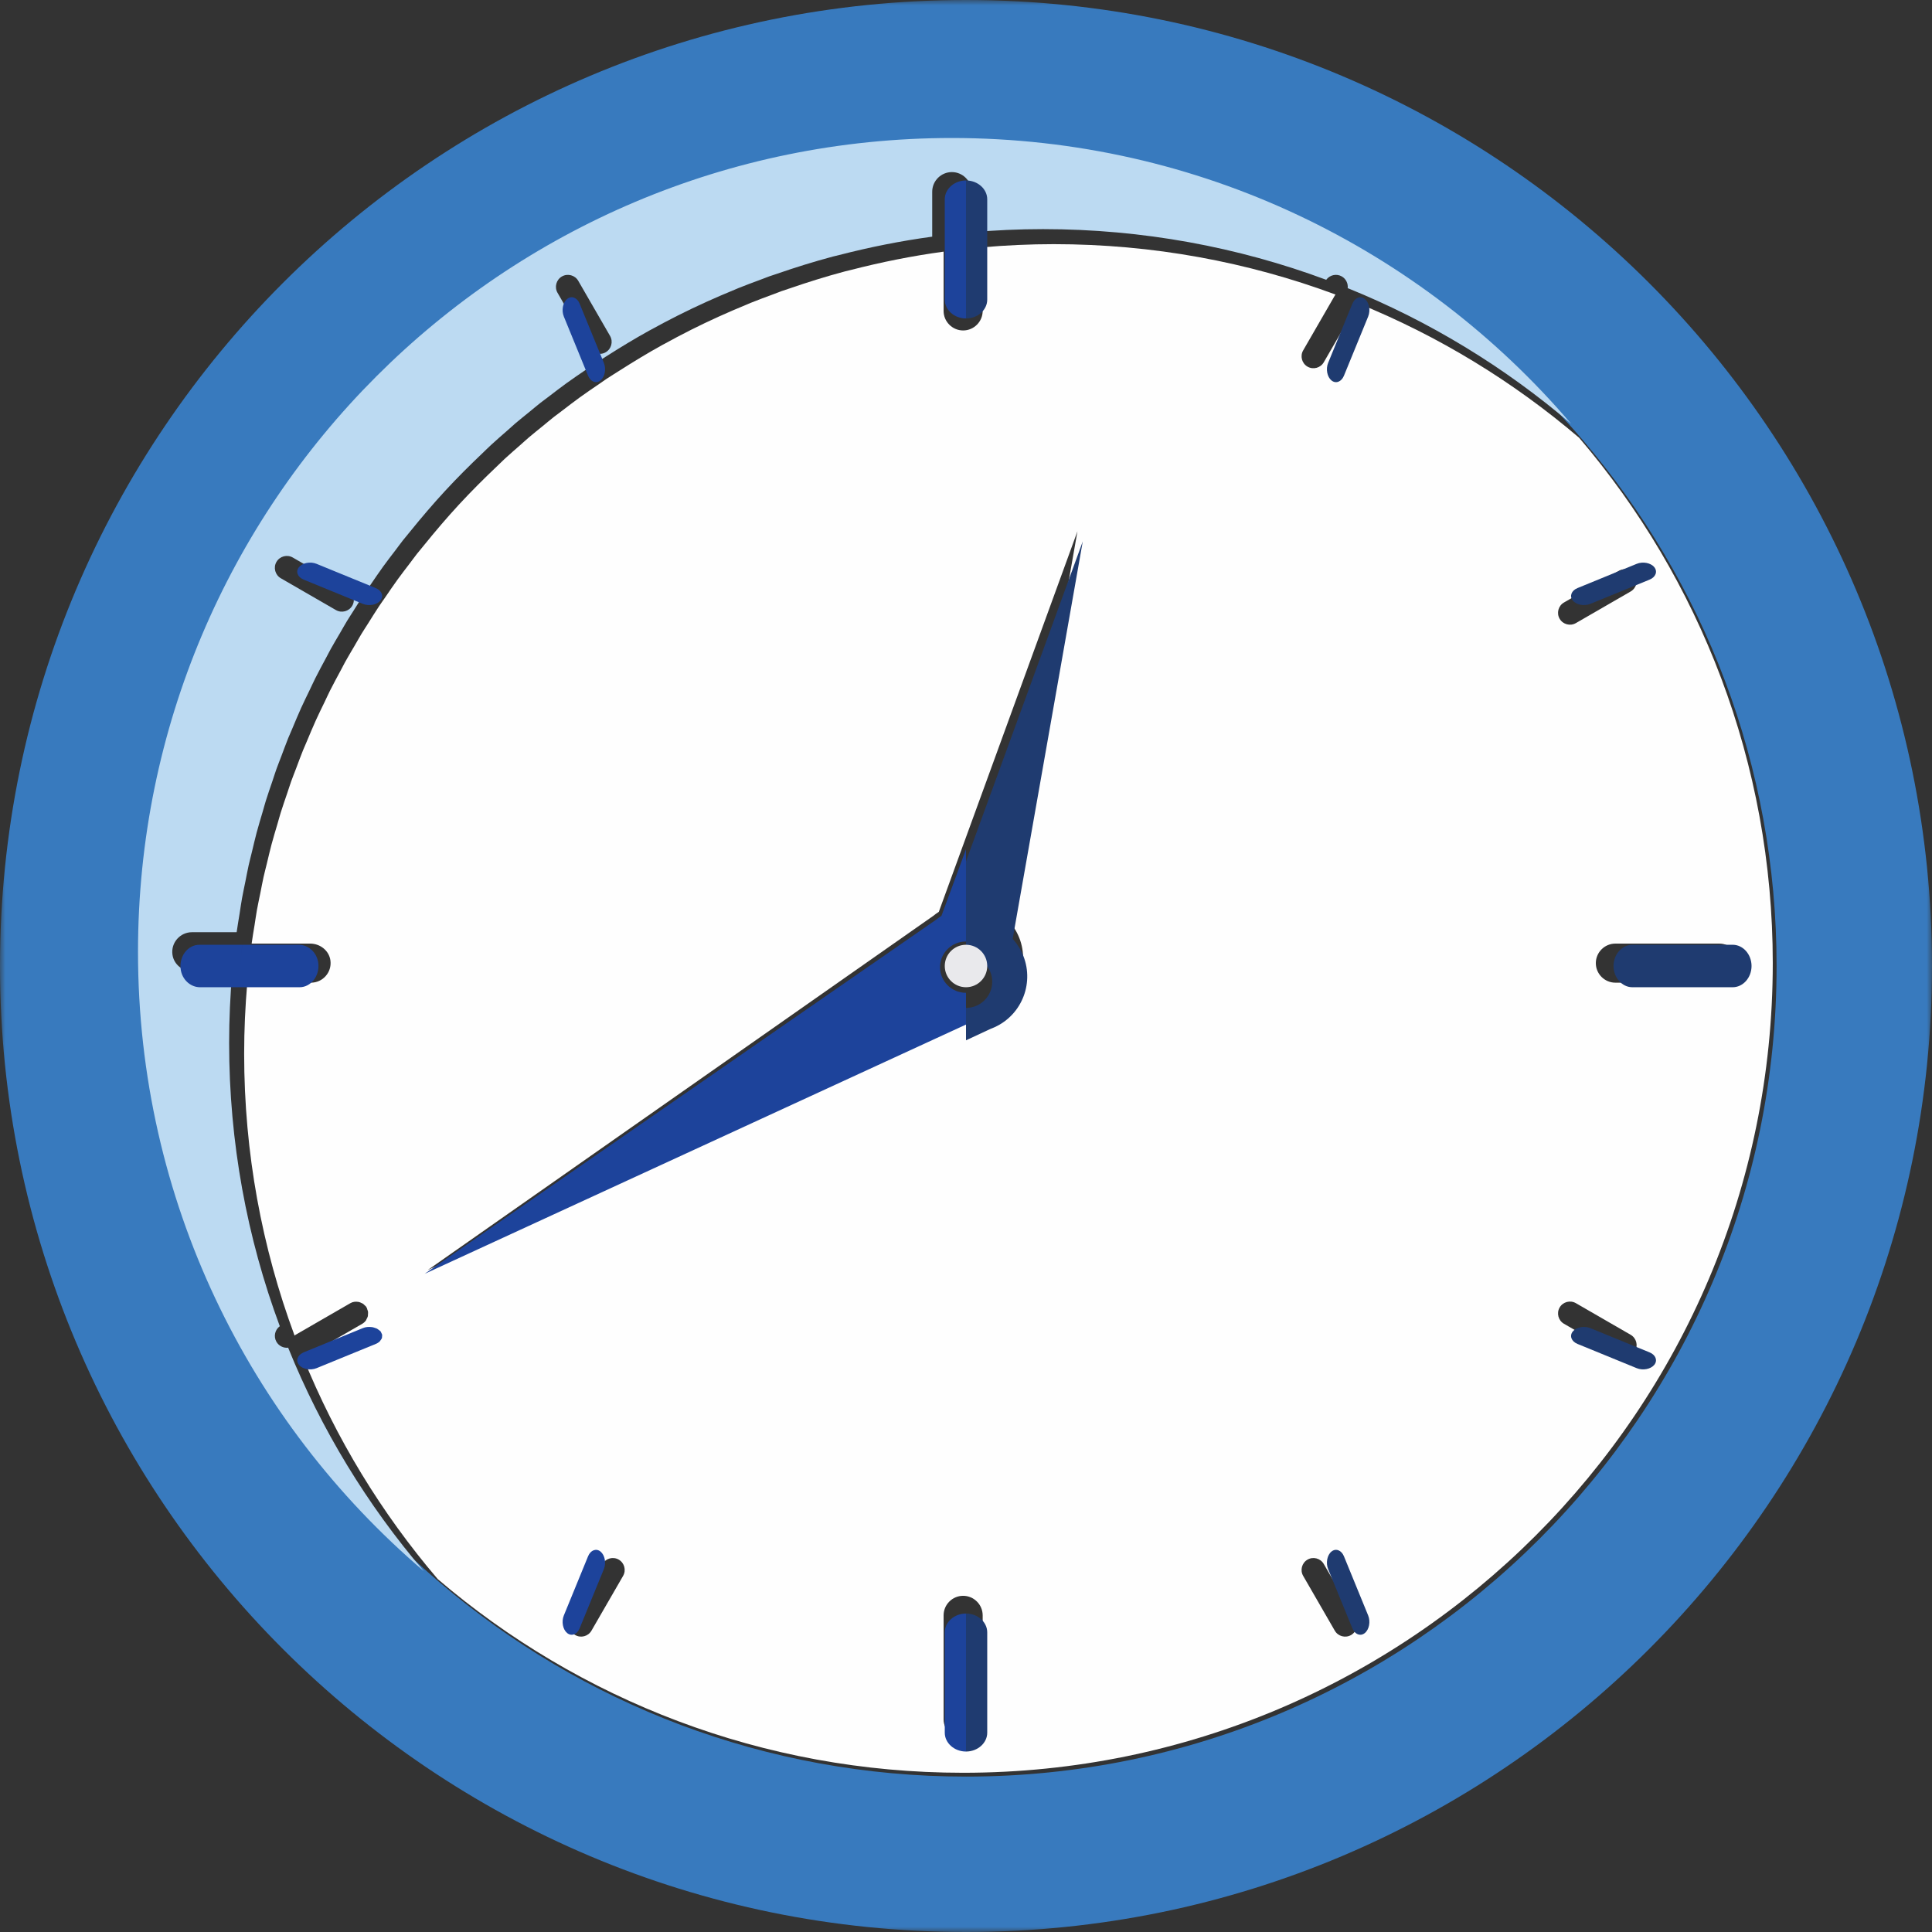
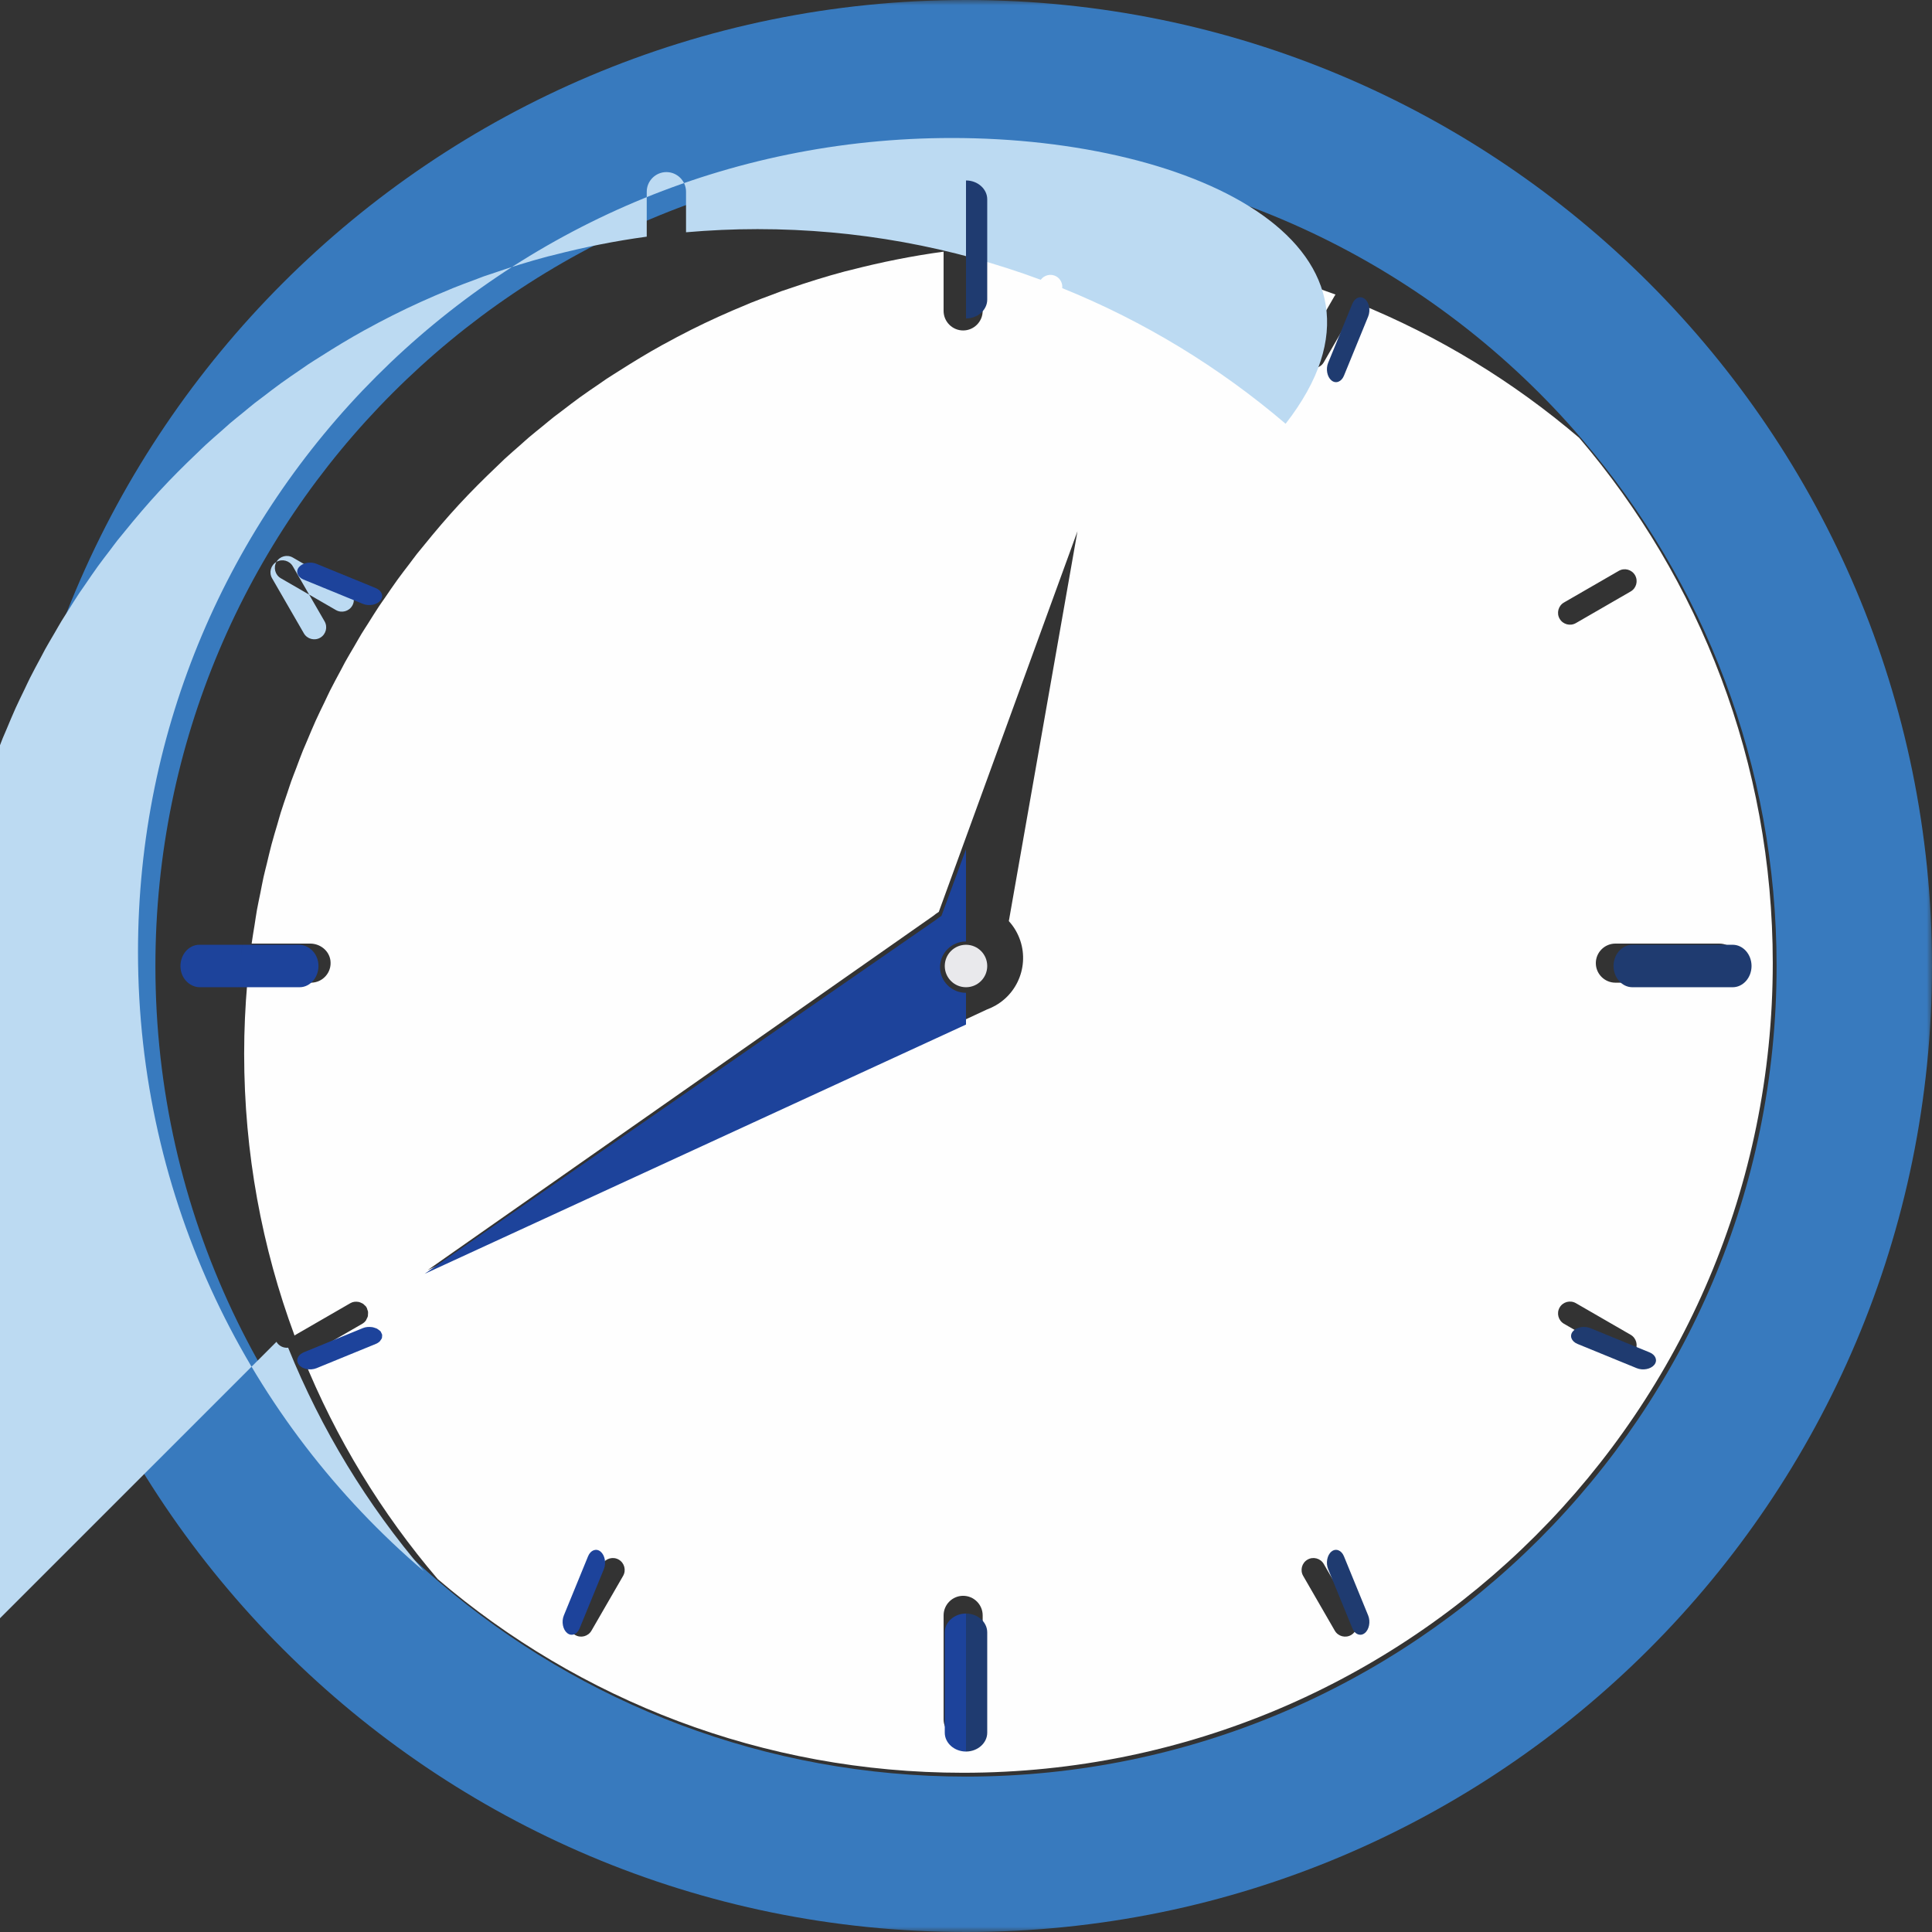
<svg xmlns="http://www.w3.org/2000/svg" xmlns:xlink="http://www.w3.org/1999/xlink" width="182" height="182" viewBox="0 0 182 182">
  <rect x="0" y="0" width="182" height="182" fill="#333333" stroke="none" />
  <defs>
    <path id="zfrdodhbqa" d="M0 0L182 0 182 182 0 182z" />
  </defs>
  <g fill="none" fill-rule="evenodd">
    <g>
      <g>
        <g transform="translate(-23, -963) translate(23, 963)">
          <mask id="wnmn3pa9qb" fill="#fff">
            <use xlink:href="#zfrdodhbqa" />
          </mask>
          <path fill="#387ABE" d="M14.64 91c0-42.172 34.188-76.36 76.36-76.36 23.263 0 44.092 10.405 58.098 26.812C160.483 54.79 167.36 72.09 167.36 91c0 42.172-34.188 76.36-76.36 76.36-18.91 0-36.21-6.877-49.548-18.262C25.046 135.092 14.64 114.263 14.64 91M91 0C40.742 0 0 40.742 0 91s40.742 91 91 91 91-40.742 91-91S141.258 0 91 0" mask="url(#wnmn3pa9qb)" />
        </g>
        <path fill="#FEFEFE" d="M88.889 161.964v-9.793c0-1.012.828-1.841 1.84-1.841 1.014 0 1.842.829 1.842 1.841v9.793c0 1.012-.828 1.841-1.841 1.841s-1.841-.829-1.841-1.841zm-30.19-13.512l-2.982 5.163c-.308.534-.997.719-1.53.41-.535-.308-.72-.997-.411-1.531l2.98-5.163c.309-.534.998-.719 1.532-.41.534.308.719.997.41 1.531zm-18.412-28.805l47.617-33.361c.167-.14.348-.267.535-.387l2.29-6.288L101.5 50.045l-6.465 36.727c.243.267.464.563.652.89 1.425 2.469.58 5.625-1.89 7.05-.262.152-.534.277-.81.378l-2.257 1.052-50.443 23.505zm82.885 27.274c.534-.309 1.223-.124 1.53.41l2.982 5.163c.308.534.123 1.223-.41 1.531-.534.309-1.223.124-1.532-.41l-2.98-5.163c-.309-.534-.124-1.223.41-1.531zm23.749-23.75c.308-.533.997-.718 1.531-.41l5.163 2.981c.534.309.719.998.41 1.532-.308.534-.997.718-1.531.41l-5.163-2.981c-.534-.308-.719-.997-.41-1.531zm.41-66.414l5.163-2.981c.534-.309 1.223-.124 1.531.41.309.534.124 1.223-.41 1.531l-5.163 2.981c-.534.309-1.223.124-1.531-.41-.309-.534-.124-1.223.41-1.531zm16.474 33.973c0 1.012-.829 1.841-1.841 1.841h-9.793c-1.012 0-1.84-.829-1.84-1.841 0-1.013.828-1.841 1.84-1.841h9.793c1.012 0 1.841.828 1.841 1.84zm3.195 0c0-18.887-6.87-36.169-18.24-49.49-6.2-5.292-13.257-9.607-20.935-12.71-.016.15-.062.298-.141.436l-2.981 5.163c-.308.534-.997.718-1.531.41-.534-.308-.719-.997-.41-1.531l2.98-5.163c.02-.035.046-.064.07-.096C117.545 24.679 108.604 23 99.27 23c-2.258 0-4.49.104-6.699.296v5.992c0 1.013-.828 1.842-1.841 1.842s-1.841-.829-1.841-1.842v-5.582c-2.968.404-5.877.988-8.726 1.723-.194.05-.392.092-.586.143-1.775.474-3.52 1.02-5.242 1.615-.24.083-.483.156-.721.241-.291.104-.575.222-.864.329-.682.253-1.365.503-2.037.775-.114.046-.225.098-.338.145-1.797.736-3.562 1.533-5.287 2.399-.863.433-1.714.885-2.558 1.35-.053.029-.107.055-.16.084-1.377.763-2.719 1.58-4.042 2.423-.398.254-.802.499-1.195.76-.238.158-.468.327-.704.487-.606.413-1.213.824-1.807 1.253-.554.4-1.094.82-1.636 1.234-.266.203-.538.398-.8.604-.37.29-.728.596-1.092.893-.424.346-.854.685-1.27 1.04-.282.24-.552.493-.83.737-.486.426-.975.847-1.45 1.285-.263.244-.516.5-.777.747-1.212 1.152-2.396 2.333-3.531 3.561-1.139 1.233-2.227 2.512-3.283 3.818-.222.275-.454.543-.673.822-.238.303-.463.617-.697.924-.383.502-.77 1-1.141 1.513-.401.554-.784 1.122-1.17 1.687-.19.276-.387.545-.571.823-.357.537-.696 1.088-1.04 1.635-.2.317-.408.628-.603.949-.23.378-.444.767-.668 1.15-.292.5-.592.995-.873 1.502-.147.266-.281.539-.426.807-.341.634-.685 1.267-1.01 1.912-.182.364-.349.736-.526 1.104-.27.557-.545 1.111-.8 1.676-.295.653-.57 1.316-.847 1.977-.121.29-.253.574-.37.866-.225.556-.43 1.123-.642 1.686-.153.405-.316.806-.463 1.215-.133.374-.25.756-.379 1.132-.205.607-.418 1.21-.609 1.824-.11.35-.202.708-.306 1.06-.192.648-.389 1.293-.563 1.947-.157.589-.292 1.186-.436 1.781-.102.426-.216.848-.312 1.276-.11.497-.2 1.002-.301 1.502-.108.534-.226 1.065-.323 1.604-.084.47-.148.95-.224 1.424-.092.573-.193 1.144-.272 1.721 0 .01.006.018.015.018h5.499c.942 0 1.79.67 1.908 1.606.14 1.116-.736 2.076-1.826 2.076H23.31c-.008 0-.015.006-.015.014C23.103 94.79 23 97.017 23 99.27c0 9.334 1.68 18.275 4.748 26.542.032-.024.062-.05.097-.07l5.117-2.954.046-.027c.237-.137.503-.162.754-.117l.023.001c.097.02.184.06.273.103.047.022.093.038.136.066.06.04.106.094.157.145.04.04.09.068.126.116.01.016.011.035.022.051.011.018.03.028.04.046.037.064.045.134.068.202.02.06.05.118.06.18.014.09.004.177-.003.267-.005.059.001.116-.012.173-.024.096-.072.181-.12.268-.023.044-.034.093-.064.134-.09.12-.201.228-.34.307l-5.162 2.98c-.138.08-.286.126-.435.142 3.102 7.678 7.417 14.735 12.71 20.934C54.56 160.131 71.841 167 90.73 167c42.123 0 76.27-34.147 76.27-76.27z" transform="translate(-23, -963) translate(23, 963)" />
-         <path fill="#BCDAF2" d="M26.042 52.934c.31-.537 1.003-.723 1.54-.413l5.19 2.997c.537.31.722 1.002.413 1.54-.31.536-1.003.722-1.54.411l-5.19-2.996c-.537-.31-.723-1.003-.413-1.54m26.892-26.89c.537-.31 1.23-.125 1.54.412l2.996 5.19c.31.537.124 1.23-.413 1.54-.536.31-1.23.124-1.54-.413l-2.996-5.19c-.31-.537-.124-1.23.413-1.54m-26.892 100.36c-.29-.502-.142-1.135.316-1.47-3.085-8.309-4.773-17.296-4.773-26.68 0-2.263.104-4.503.296-6.717 0-.009-.006-.016-.015-.016h-3.718c-.94 0-1.781-.67-1.904-1.602-.15-1.128.734-2.1 1.834-2.1h4.204c.007 0 .013-.006.014-.013V87.8c.08-.581.182-1.155.274-1.731.076-.477.14-.958.226-1.432.097-.54.215-1.074.323-1.611.102-.503.192-1.01.304-1.51.096-.431.21-.855.313-1.283.145-.598.28-1.198.438-1.79.176-.658.374-1.306.566-1.957.105-.354.198-.714.308-1.066.192-.616.406-1.223.613-1.833.128-.379.246-.763.38-1.139.147-.41.312-.814.465-1.221.214-.566.42-1.135.645-1.695.119-.293.25-.578.373-.87.279-.665.554-1.331.85-1.987.258-.568.535-1.125.805-1.686.179-.369.346-.743.53-1.109.326-.648.672-1.285 1.015-1.922.145-.27.28-.544.428-.81.282-.51.583-1.009.877-1.512.225-.384.44-.775.671-1.155.196-.323.407-.635.607-.954.345-.55.686-1.103 1.045-1.643.186-.28.384-.55.573-.827.389-.569.774-1.14 1.177-1.697.372-.515.762-1.015 1.147-1.52.235-.309.461-.625.701-.93.22-.28.453-.549.676-.826 1.062-1.312 2.156-2.598 3.3-3.837 1.141-1.235 2.331-2.422 3.55-3.58.262-.249.516-.506.782-.75.476-.44.968-.865 1.456-1.292.28-.246.552-.5.835-.742.418-.356.85-.697 1.276-1.044.366-.3.725-.606 1.097-.898.264-.208.538-.403.805-.607.546-.417 1.088-.838 1.645-1.24.597-.432 1.207-.845 1.816-1.26.238-.161.469-.332.708-.49.395-.263.801-.509 1.201-.764 1.33-.848 2.68-1.669 4.063-2.435.053-.03.108-.056.161-.085.848-.467 1.704-.922 2.572-1.357 1.733-.871 3.508-1.672 5.314-2.412.114-.047.225-.1.34-.145.675-.273 1.362-.525 2.047-.78.29-.107.576-.225.868-.33.24-.085.485-.159.725-.242 1.731-.599 3.486-1.148 5.27-1.624.195-.051.394-.093.589-.143 2.863-.74 5.788-1.326 8.77-1.732v-4.233c0-1.018.834-1.85 1.852-1.85 1.018 0 1.85.832 1.85 1.85v3.82c2.22-.193 4.465-.297 6.734-.297 9.384 0 18.371 1.688 26.68 4.773.335-.458.968-.605 1.47-.316.398.23.602.671.555 1.102 7.718 3.12 14.811 7.457 21.043 12.776C133.938 23.447 113.024 13 89.668 13 47.325 13 13 47.325 13 89.668c0 23.356 10.447 44.27 26.92 58.332-5.32-6.232-9.657-13.325-12.775-21.043-.432.047-.873-.157-1.103-.555" transform="translate(-23, -963) translate(23, 963)" />
+         <path fill="#BCDAF2" d="M26.042 52.934c.31-.537 1.003-.723 1.54-.413l5.19 2.997c.537.31.722 1.002.413 1.54-.31.536-1.003.722-1.54.411l-5.19-2.996c-.537-.31-.723-1.003-.413-1.54c.537-.31 1.23-.125 1.54.412l2.996 5.19c.31.537.124 1.23-.413 1.54-.536.31-1.23.124-1.54-.413l-2.996-5.19c-.31-.537-.124-1.23.413-1.54m-26.892 100.36c-.29-.502-.142-1.135.316-1.47-3.085-8.309-4.773-17.296-4.773-26.68 0-2.263.104-4.503.296-6.717 0-.009-.006-.016-.015-.016h-3.718c-.94 0-1.781-.67-1.904-1.602-.15-1.128.734-2.1 1.834-2.1h4.204c.007 0 .013-.006.014-.013V87.8c.08-.581.182-1.155.274-1.731.076-.477.14-.958.226-1.432.097-.54.215-1.074.323-1.611.102-.503.192-1.01.304-1.51.096-.431.21-.855.313-1.283.145-.598.28-1.198.438-1.79.176-.658.374-1.306.566-1.957.105-.354.198-.714.308-1.066.192-.616.406-1.223.613-1.833.128-.379.246-.763.38-1.139.147-.41.312-.814.465-1.221.214-.566.42-1.135.645-1.695.119-.293.25-.578.373-.87.279-.665.554-1.331.85-1.987.258-.568.535-1.125.805-1.686.179-.369.346-.743.53-1.109.326-.648.672-1.285 1.015-1.922.145-.27.28-.544.428-.81.282-.51.583-1.009.877-1.512.225-.384.44-.775.671-1.155.196-.323.407-.635.607-.954.345-.55.686-1.103 1.045-1.643.186-.28.384-.55.573-.827.389-.569.774-1.14 1.177-1.697.372-.515.762-1.015 1.147-1.52.235-.309.461-.625.701-.93.22-.28.453-.549.676-.826 1.062-1.312 2.156-2.598 3.3-3.837 1.141-1.235 2.331-2.422 3.55-3.58.262-.249.516-.506.782-.75.476-.44.968-.865 1.456-1.292.28-.246.552-.5.835-.742.418-.356.85-.697 1.276-1.044.366-.3.725-.606 1.097-.898.264-.208.538-.403.805-.607.546-.417 1.088-.838 1.645-1.24.597-.432 1.207-.845 1.816-1.26.238-.161.469-.332.708-.49.395-.263.801-.509 1.201-.764 1.33-.848 2.68-1.669 4.063-2.435.053-.03.108-.056.161-.085.848-.467 1.704-.922 2.572-1.357 1.733-.871 3.508-1.672 5.314-2.412.114-.047.225-.1.34-.145.675-.273 1.362-.525 2.047-.78.29-.107.576-.225.868-.33.24-.085.485-.159.725-.242 1.731-.599 3.486-1.148 5.27-1.624.195-.051.394-.093.589-.143 2.863-.74 5.788-1.326 8.77-1.732v-4.233c0-1.018.834-1.85 1.852-1.85 1.018 0 1.85.832 1.85 1.85v3.82c2.22-.193 4.465-.297 6.734-.297 9.384 0 18.371 1.688 26.68 4.773.335-.458.968-.605 1.47-.316.398.23.602.671.555 1.102 7.718 3.12 14.811 7.457 21.043 12.776C133.938 23.447 113.024 13 89.668 13 47.325 13 13 47.325 13 89.668c0 23.356 10.447 44.27 26.92 58.332-5.32-6.232-9.657-13.325-12.775-21.043-.432.047-.873-.157-1.103-.555" transform="translate(-23, -963) translate(23, 963)" />
        <path fill="#1F3B70" d="M91 17v13c1.1 0 2-.8 2-1.776v-9.448C93 17.8 92.1 17 91 17" transform="translate(-23, -963) translate(23, 963)" />
-         <path fill="#1D439B" d="M91 17c-1.1 0-2 .8-2 1.776v9.448C89 29.2 89.9 30 91 30V17zM55.398 35.395c.236.577.764.777 1.173.444.41-.333.55-1.078.315-1.655l-2.284-5.58c-.236-.576-.764-.776-1.173-.443-.41.333-.55 1.078-.315 1.655l2.284 5.58z" transform="translate(-23, -963) translate(23, 963)" />
        <path fill="#1F3B70" d="M127.398 153.395c.236.577.764.777 1.173.443.41-.332.55-1.077.315-1.654l-2.284-5.58c-.236-.576-.764-.776-1.173-.443-.41.333-.55 1.078-.315 1.655l2.284 5.58z" transform="translate(-23, -963) translate(23, 963)" />
        <path fill="#1D439B" d="M28.16 128.571c.248.305.723.46 1.188.424.161-.013.321-.048.47-.109l5.591-2.289c.15-.061.271-.143.367-.236.033-.031.045-.069.07-.103.052-.066.104-.132.13-.205.014-.044.008-.089.013-.133.008-.07.019-.137.003-.206-.01-.047-.043-.091-.065-.137-.025-.052-.033-.107-.074-.156-.01-.014-.03-.022-.043-.035-.045-.049-.103-.088-.16-.128-.055-.04-.106-.08-.17-.111-.045-.022-.098-.034-.147-.051-.096-.034-.19-.064-.296-.08h-.025c-.272-.035-.56-.015-.817.09l-.05.02-5.54 2.269c-.038.016-.07.036-.104.053-.494.256-.653.74-.34 1.123" transform="translate(-23, -963) translate(23, 963)" />
-         <path fill="#1F3B70" d="M149.816 56.886l5.58-2.284c.576-.236.776-.764.443-1.173-.333-.41-1.078-.55-1.655-.315l-5.58 2.284c-.576.236-.776.764-.443 1.173.333.41 1.078.55 1.655.315" transform="translate(-23, -963) translate(23, 963)" />
        <path fill="#1D439B" d="M91 152c-1.1 0-2 .8-2 1.776v9.448c0 .977.9 1.776 2 1.776v-13z" transform="translate(-23, -963) translate(23, 963)" />
        <path fill="#1F3B70" d="M93 163.223v-9.446c0-.978-.9-1.777-2-1.777v13c1.1 0 2-.8 2-1.777M152 91c0 1.1.8 2 1.776 2h9.448c.977 0 1.776-.9 1.776-2s-.8-2-1.776-2h-9.448c-.977 0-1.776.9-1.776 2" transform="translate(-23, -963) translate(23, 963)" />
        <path fill="#1D439B" d="M22.822 89.014c-.094.774-.157 1.558-.232 2.338.074-.779.138-1.562.231-2.334.001-.01-.006-.018-.014-.018h-4.03c-1.056 0-1.904 1.05-1.761 2.269.118 1.006.925 1.731 1.827 1.731H22.414c.008 0 .014-.006.015-.015v-.003c0 .01.006.018.015.018h5.78c1.051 0 1.897-1.043 1.762-2.255-.114-1.016-.932-1.745-1.841-1.745H22.836c-.007 0-.014.006-.014.014M28.605 54.602l5.579 2.284c.577.236 1.321.094 1.655-.315.333-.409.133-.937-.444-1.173l-5.579-2.284c-.577-.236-1.322-.094-1.655.315-.333.409-.133.937.444 1.173" transform="translate(-23, -963) translate(23, 963)" />
        <path fill="#1F3B70" d="M148.605 126.602l5.579 2.284c.577.236 1.321.094 1.655-.315.333-.409.133-.937-.444-1.173l-5.579-2.284c-.577-.236-1.322-.094-1.655.315-.333.409-.133.937.444 1.173" transform="translate(-23, -963) translate(23, 963)" />
        <path fill="#1D439B" d="M56.571 146.161c-.409-.333-.937-.133-1.173.444l-2.284 5.579c-.236.577-.094 1.322.315 1.655.409.333.937.133 1.173-.444l2.284-5.579c.236-.577.094-1.322-.315-1.655" transform="translate(-23, -963) translate(23, 963)" />
        <path fill="#1F3B70" d="M128.572 28.16c-.382-.311-.865-.153-1.12.34-.018.034-.038.066-.053.104l-2.285 5.58c-.236.577-.094 1.322.315 1.655.409.333.937.133 1.173-.444l2.284-5.58c.061-.149.096-.308.109-.47.036-.464-.12-.938-.423-1.185" transform="translate(-23, -963) translate(23, 963)" />
        <path fill="#1D439B" d="M91 95.068v-1.542c-1.35 0-2.446-1.083-2.446-2.417 0-1.335 1.095-2.417 2.446-2.417V80l-2.316 6.282c-.19.12-.372.247-.54.386L40 120l51-23.484v-1.448z" transform="translate(-23, -963) translate(23, 963)" />
-         <path fill="#1F3B70" d="M91 90.016c1.364 0 2.47 1.104 2.47 2.466s-1.106 2.466-2.47 2.466V98l2.306-1.073c.281-.103.558-.23.827-.385 2.522-1.453 3.385-4.671 1.93-7.188-.193-.333-.418-.635-.667-.908L102 51 91 81.146V90.016z" transform="translate(-23, -963) translate(23, 963)" />
        <path fill="#E9E9EC" d="M93 91c0-1.105-.895-2-2-2s-2 .895-2 2 .895 2 2 2 2-.895 2-2" transform="translate(-23, -963) translate(23, 963)" />
      </g>
    </g>
  </g>
</svg>